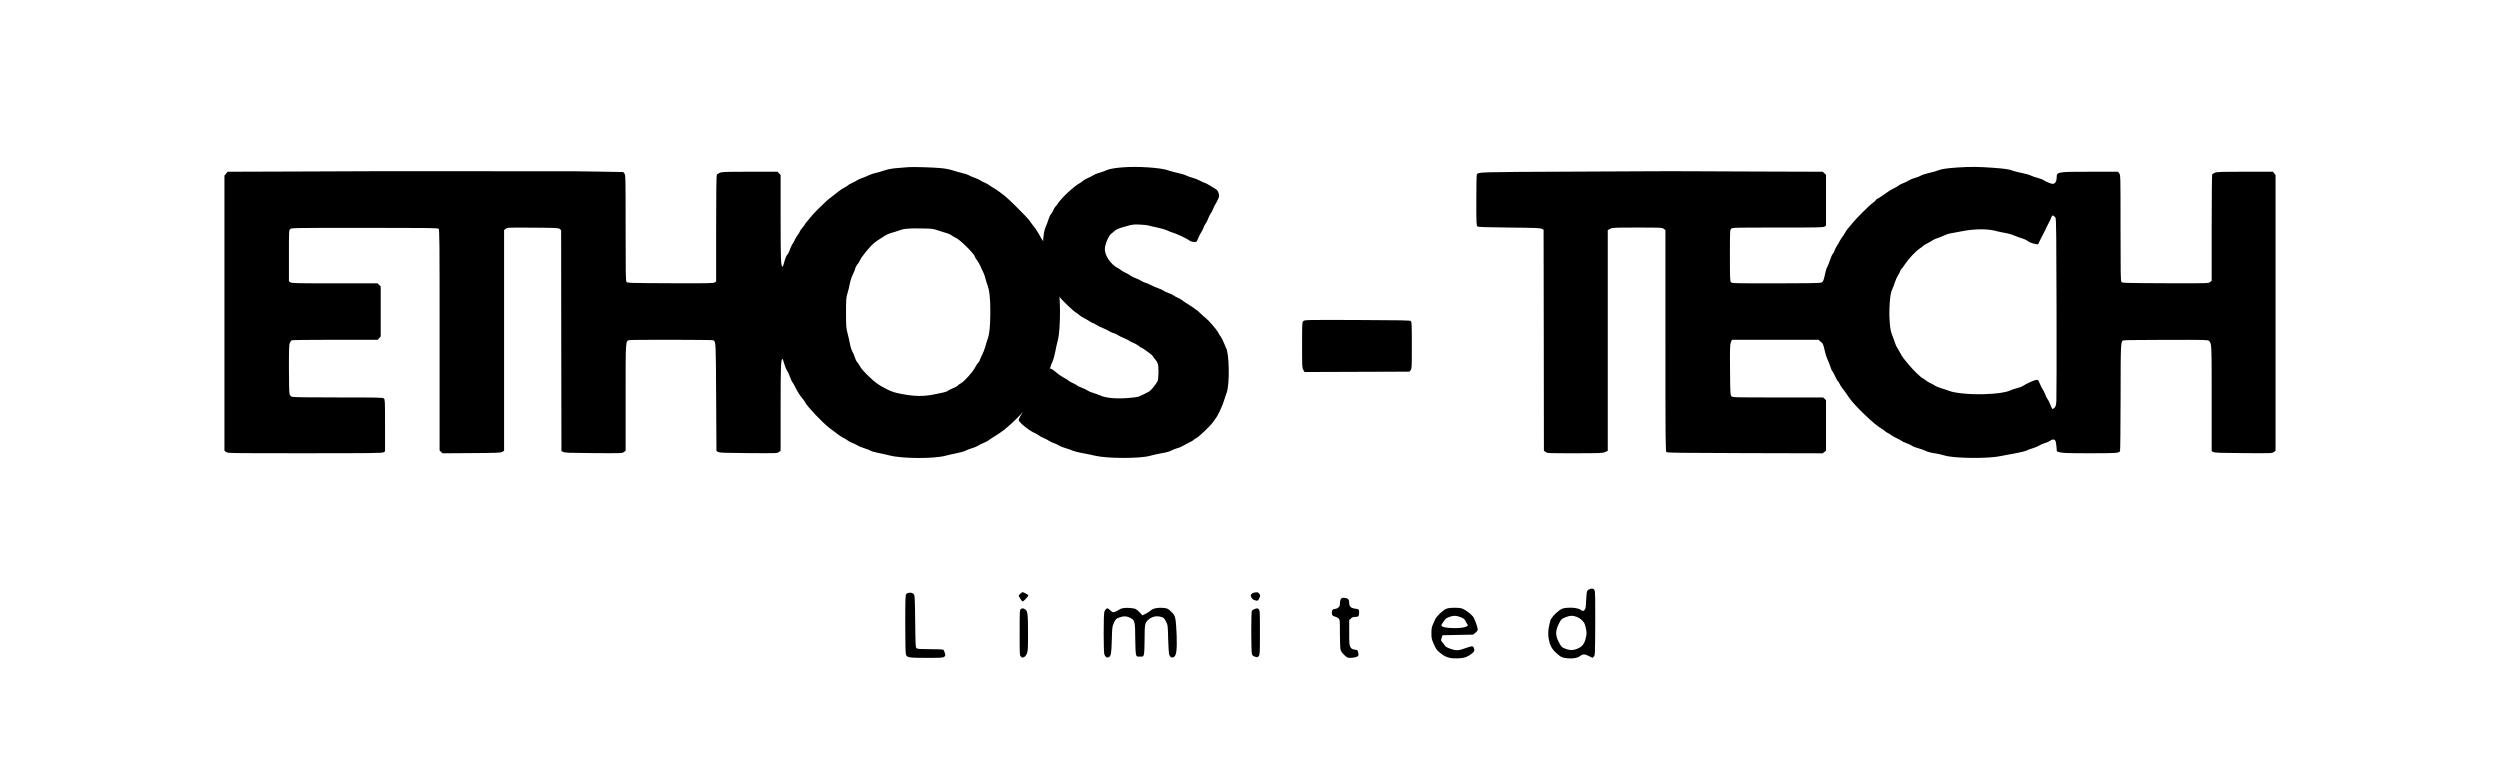
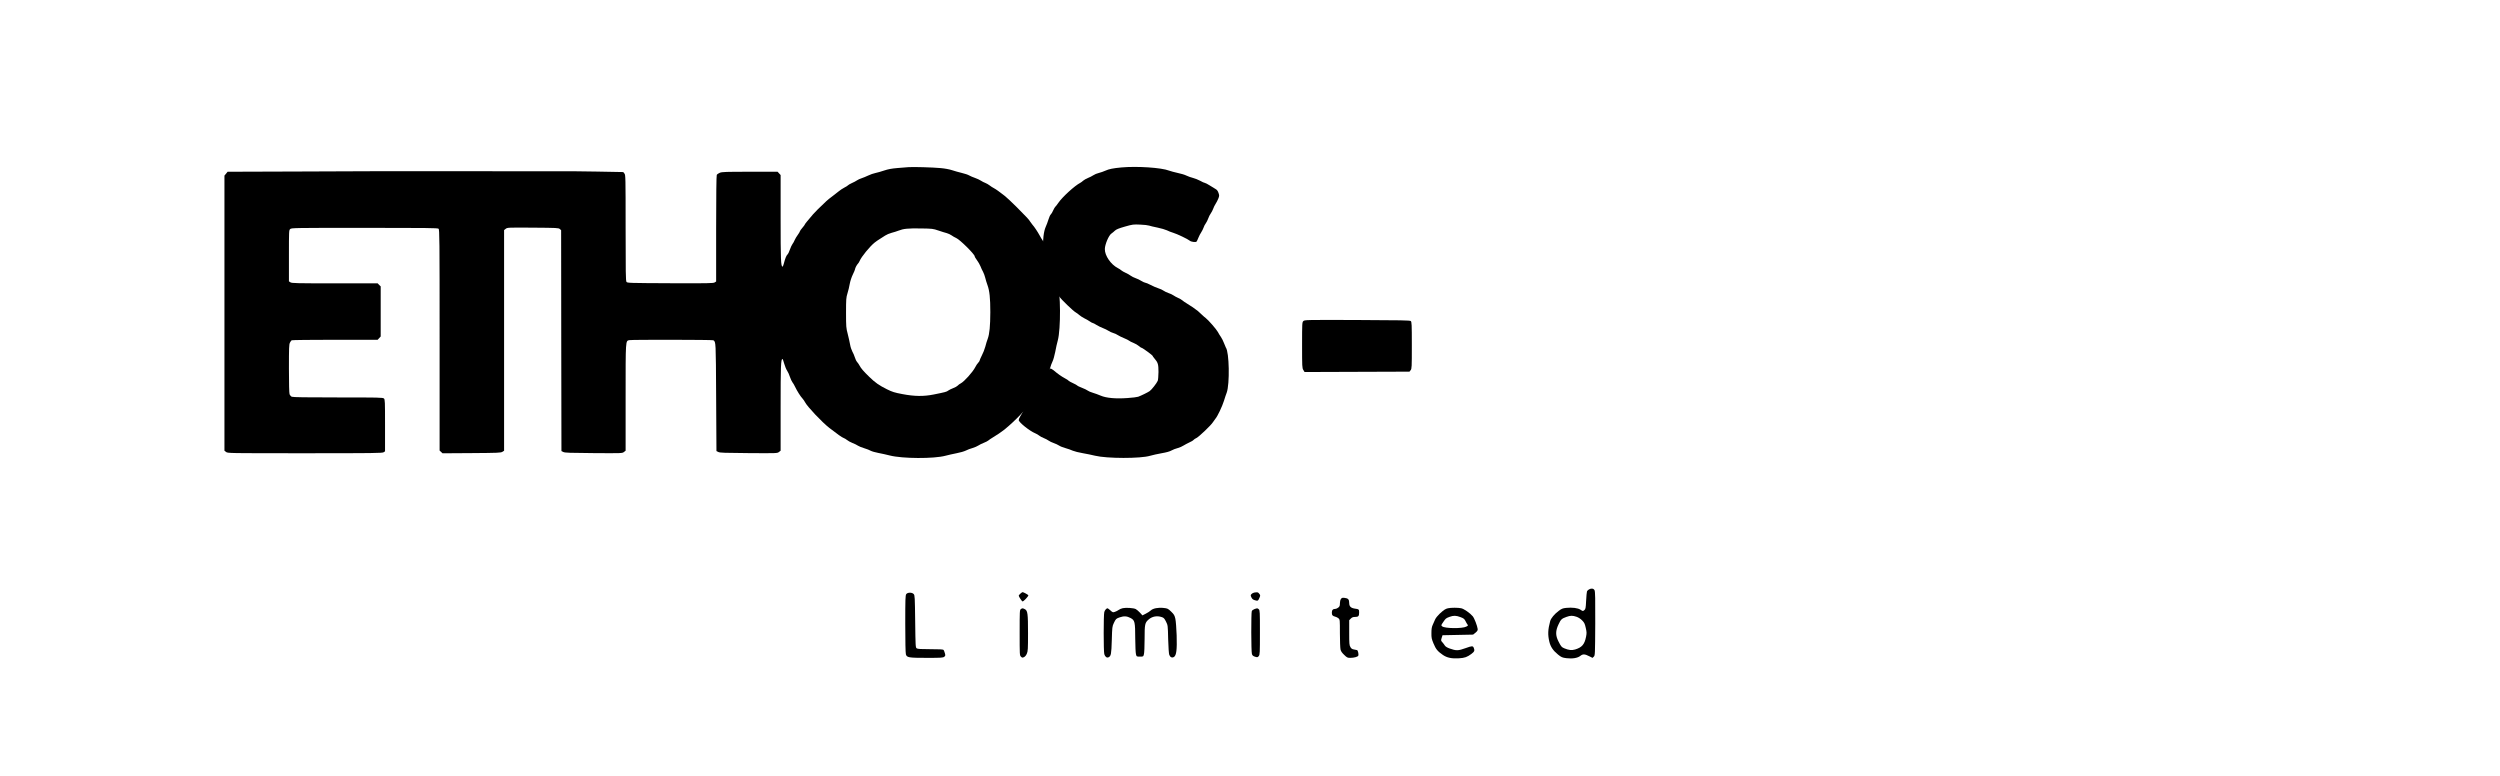
<svg xmlns="http://www.w3.org/2000/svg" version="1.0" width="5376px" height="1668px" viewBox="0 0 4032 1251" preserveAspectRatio="xMidYMid meet">
  <defs />
  <g transform="translate(0,1251) scale(0.1,-0.1)" fill="#000000" stroke="none" id="object-0">
    <path d="M14650 9814 c-25 -2 -103 -9 -175 -14 -95 -8 -153 -19 -215 -40 -47 -16 -110 -34 -140 -40 -30 -6 -84 -24 -118 -41 -35 -17 -83 -36 -107 -44 -24 -7 -56 -22 -72 -33 -16 -11 -54 -32 -85 -45 -30 -14 -59 -30 -62 -36 -4 -6 -31 -23 -59 -37 -29 -15 -68 -41 -88 -58 -20 -17 -67 -53 -104 -81 -37 -27 -82 -63 -99 -80 -120 -113 -176 -169 -213 -211 -94 -110 -133 -158 -133 -165 0 -4 -18 -29 -40 -54 -22 -25 -40 -51 -40 -57 0 -6 -15 -31 -34 -57 -19 -25 -41 -63 -50 -84 -8 -21 -24 -49 -35 -63 -11 -14 -29 -54 -41 -88 -11 -35 -29 -71 -40 -81 -19 -17 -37 -64 -60 -152 -6 -24 -15 -43 -19 -43 -27 0 -31 110 -31 783 l0 694 -25 27 -24 26 -445 0 c-387 0 -451 -2 -486 -16 -22 -9 -45 -25 -50 -35 -6 -11 -10 -337 -10 -868 l0 -851 -24 -15 c-20 -14 -105 -15 -715 -13 -672 3 -693 4 -707 22 -12 17 -14 152 -14 872 0 824 -1 853 -19 875 l-19 24 -434 8 c-238 4 -464 6 -503 5 -52 -1 -2300 0 -2995 1 -41 0 -609 -2 -1262 -5 l-1187 -4 -25 -31 -26 -31 0 -2218 0 -2219 26 -20 c27 -21 27 -21 1273 -21 1112 0 1249 2 1269 16 l22 15 0 418 c0 392 -1 419 -18 434 -17 16 -83 17 -740 17 -518 0 -728 3 -746 11 -14 7 -30 25 -36 42 -6 19 -10 172 -10 414 0 336 2 388 16 416 9 18 22 35 28 39 6 4 321 8 699 8 l688 0 24 26 25 27 0 404 0 404 -25 24 -24 25 -691 0 c-619 0 -693 2 -715 16 l-25 16 0 413 c0 406 0 412 21 431 21 18 55 19 1199 19 983 0 1180 -2 1193 -14 16 -12 17 -150 17 -1795 l0 -1783 24 -22 23 -22 470 3 c429 3 471 5 496 21 l27 17 0 1780 0 1779 27 21 c26 20 33 21 439 18 389 -3 413 -4 433 -22 l21 -19 2 -1781 3 -1781 30 -15 c25 -13 103 -15 491 -18 456 -3 460 -3 487 18 l27 21 0 855 c0 944 -2 915 60 928 45 9 1343 7 1355 -2 41 -30 40 -4 45 -916 l5 -871 30 -15 c25 -13 103 -15 491 -18 456 -3 460 -3 487 18 l27 21 0 695 c0 669 4 784 30 784 4 0 17 -34 28 -76 12 -42 33 -93 47 -113 14 -21 35 -66 46 -102 12 -35 30 -73 39 -84 10 -11 30 -45 44 -75 32 -67 87 -155 120 -189 13 -14 31 -41 41 -60 35 -69 273 -321 390 -412 129 -101 208 -156 233 -164 12 -3 35 -18 52 -31 16 -14 56 -36 89 -49 34 -13 73 -32 88 -43 16 -11 61 -29 101 -41 40 -12 87 -30 105 -41 18 -10 73 -26 122 -35 50 -9 133 -28 185 -41 200 -52 715 -55 900 -4 41 11 121 29 177 40 56 10 124 30 150 43 26 14 75 32 108 41 33 10 76 28 95 41 19 13 59 33 89 44 29 11 62 28 73 38 11 10 39 29 63 43 63 37 155 99 195 132 172 140 353 329 455 477 28 39 63 88 78 108 15 20 37 57 48 82 11 25 28 55 38 66 10 11 26 43 35 70 9 28 27 67 40 86 14 20 32 64 41 99 9 35 27 84 40 110 13 25 32 95 44 155 11 61 29 143 41 184 50 185 47 785 -6 935 -8 22 -23 89 -34 150 -12 63 -31 130 -44 157 -14 25 -32 75 -41 110 -9 35 -27 80 -41 99 -13 20 -31 58 -41 85 -9 28 -26 64 -39 80 -12 17 -34 53 -48 80 -31 57 -86 140 -114 170 -10 11 -27 34 -37 50 -23 37 -40 56 -213 230 -77 77 -164 159 -193 182 -96 75 -147 111 -181 129 -18 9 -49 29 -68 44 -19 15 -51 33 -70 40 -19 7 -51 23 -70 36 -19 13 -62 33 -94 44 -33 11 -75 29 -94 40 -19 12 -73 30 -121 41 -47 11 -117 31 -156 44 -42 14 -116 28 -185 34 -126 12 -448 21 -520 15z m485 -1022 c50 -17 110 -36 135 -42 25 -7 59 -23 77 -36 18 -13 51 -33 75 -43 59 -25 298 -262 298 -295 0 -8 17 -36 37 -63 20 -26 45 -70 56 -97 10 -27 29 -68 42 -90 12 -23 28 -66 35 -96 7 -30 23 -83 36 -118 33 -90 46 -207 46 -437 -1 -223 -13 -350 -42 -429 -11 -28 -29 -86 -39 -127 -11 -41 -36 -105 -56 -142 -19 -38 -35 -74 -35 -81 0 -7 -11 -24 -24 -37 -13 -13 -34 -44 -46 -69 -40 -79 -179 -234 -235 -263 -17 -8 -39 -24 -49 -36 -10 -11 -43 -30 -74 -41 -30 -12 -66 -29 -79 -39 -24 -20 -48 -26 -233 -63 -164 -33 -310 -31 -505 6 -128 24 -163 35 -250 78 -127 63 -191 108 -285 200 -90 87 -136 140 -157 182 -8 17 -26 42 -38 56 -13 14 -30 48 -38 77 -9 29 -27 71 -41 95 -13 24 -30 75 -36 113 -7 39 -24 115 -38 170 -25 95 -27 112 -27 340 0 222 2 245 23 314 13 41 30 110 37 154 9 47 29 108 50 151 19 39 35 77 35 84 0 17 29 72 48 91 8 8 20 27 26 42 28 68 164 234 241 296 22 18 60 44 85 59 25 15 63 39 86 55 22 15 68 35 103 44 35 9 86 25 114 36 79 31 147 38 357 35 189 -3 198 -4 285 -34z" />
    <path d="M 18085 9809.455 C 17950 9796.455 17887 9784.455 17828 9757.455 C 17799 9744.455 17751 9727.455 17722 9720.455 C 17693 9714.455 17653 9697.455 17633 9683.455 C 17613 9670.455 17574 9649.455 17546 9639.455 C 17518 9628.455 17484 9608.455 17470 9596.455 C 17456 9583.455 17435 9567.455 17423 9561.455 C 17333 9515.455 17133 9332.455 17069 9238.455 C 17048 9207.455 17025 9178.455 17020 9175.455 C 17014 9171.455 16999 9145.455 16986 9117.455 C 16974 9088.455 16956 9059.455 16947 9051.455 C 16938 9044.455 16921 9008.455 16910 8971.455 C 16899 8935.455 16879 8880.455 16865 8850.455 C 16833 8778.455 16818 8651.455 16818 8460.455 C 16818 8263.455 16831 8177.455 16875 8080.455 C 16894 8037.455 16910 7996.455 16910 7987.455 C 16910 7979.455 16925 7950.455 16944 7923.455 C 16962 7896.455 16987 7855.455 16999 7833.455 C 17010 7810.455 17026 7787.455 17032 7783.455 C 17039 7779.455 17057 7759.455 17071 7740.455 C 17118 7677.455 17311 7491.455 17351 7470.455 C 17364 7463.455 17390 7444.455 17408 7428.455 C 17426 7412.455 17462 7389.455 17488 7376.455 C 17514 7364.455 17553 7342.455 17574 7327.455 C 17595 7312.455 17618 7300.455 17624 7300.455 C 17631 7300.455 17658 7286.455 17684 7269.455 C 17711 7252.455 17758 7229.455 17788 7218.455 C 17818 7207.455 17858 7187.455 17878 7174.455 C 17897 7161.455 17931 7145.455 17954 7139.455 C 17976 7133.455 18011 7118.455 18030 7104.455 C 18050 7091.455 18095 7069.455 18130 7055.455 C 18165 7041.455 18201 7023.455 18210 7015.455 C 18220 7006.455 18252 6990.455 18281 6979.455 C 18310 6968.455 18349 6945.455 18367 6929.455 C 18386 6913.455 18405 6900.455 18411 6900.455 C 18426 6900.455 18590 6780.455 18590 6769.455 C 18590 6765.455 18603 6746.455 18619 6728.455 C 18676 6662.455 18684 6635.455 18684 6510.455 C 18683 6447.455 18678 6383.455 18672 6368.455 C 18656 6330.455 18574 6224.455 18542 6202.455 C 18514 6182.455 18408 6130.455 18357 6111.455 C 18341 6105.455 18264 6095.455 18185 6090.455 C 17992 6076.455 17842 6090.455 17751 6129.455 C 17715 6145.455 17658 6165.455 17625 6175.455 C 17593 6184.455 17555 6200.455 17543 6210.455 C 17530 6220.455 17488 6241.455 17450 6255.455 C 17411 6270.455 17377 6286.455 17374 6292.455 C 17370 6297.455 17339 6315.455 17305 6330.455 C 17271 6345.455 17239 6363.455 17235 6369.455 C 17232 6375.455 17203 6394.455 17172 6410.455 C 17116 6440.455 17060 6480.455 16989 6540.455 C 16969 6556.455 16946 6568.455 16938 6565.455 C 16914 6556.455 16854 6477.455 16821 6413.455 C 16804 6379.455 16785 6348.455 16779 6345.455 C 16773 6341.455 16759 6317.455 16748 6291.455 C 16738 6266.455 16720 6236.455 16710 6225.455 C 16699 6214.455 16682 6184.455 16670 6158.455 C 16659 6132.455 16638 6098.455 16625 6081.455 C 16611 6065.455 16593 6035.455 16584 6013.455 C 16575 5992.455 16557 5963.455 16544 5947.455 C 16531 5932.455 16511 5900.455 16500 5877.455 C 16489 5854.455 16469 5817.455 16455 5795.455 C 16441 5773.455 16430 5746.455 16430 5735.455 C 16430 5699.455 16606 5558.455 16699 5520.455 C 16717 5513.455 16744 5497.455 16759 5485.455 C 16773 5473.455 16806 5455.455 16832 5445.455 C 16858 5435.455 16894 5417.455 16911 5404.455 C 16929 5391.455 16966 5373.455 16994 5364.455 C 17022 5354.455 17061 5337.455 17080 5324.455 C 17099 5311.455 17147 5292.455 17185 5282.455 C 17224 5271.455 17276 5253.455 17301 5241.455 C 17327 5230.455 17399 5211.455 17461 5201.455 C 17524 5190.455 17613 5172.455 17660 5160.455 C 17850 5113.455 18397 5112.455 18550 5159.455 C 18586 5170.455 18669 5188.455 18735 5200.455 C 18812 5213.455 18869 5229.455 18895 5245.455 C 18917 5258.455 18962 5275.455 18994 5283.455 C 19026 5292.455 19068 5310.455 19088 5324.455 C 19109 5337.455 19150 5359.455 19180 5373.455 C 19210 5386.455 19241 5404.455 19249 5414.455 C 19257 5423.455 19278 5438.455 19297 5446.455 C 19339 5467.455 19534 5653.455 19562 5700.455 C 19574 5719.455 19592 5744.455 19602 5756.455 C 19635 5793.455 19711 5952.455 19740 6045.455 C 19755 6095.455 19775 6154.455 19784 6176.455 C 19835 6314.455 19826 6833.455 19770 6905.455 C 19766 6911.455 19753 6942.455 19741 6975.455 C 19729 7008.455 19706 7053.455 19691 7075.455 C 19675 7097.455 19653 7133.455 19642 7155.455 C 19621 7196.455 19484 7353.455 19446 7380.455 C 19434 7388.455 19407 7412.455 19385 7433.455 C 19363 7453.455 19334 7480.455 19320 7493.455 C 19290 7519.455 19194 7585.455 19134 7620.455 C 19110 7634.455 19080 7655.455 19068 7666.455 C 19055 7677.455 19025 7695.455 19000 7705.455 C 18975 7716.455 18942 7734.455 18925 7746.455 C 18909 7758.455 18872 7775.455 18843 7784.455 C 18815 7794.455 18779 7811.455 18765 7822.455 C 18750 7833.455 18713 7851.455 18682 7860.455 C 18651 7870.455 18594 7894.455 18557 7914.455 C 18519 7934.455 18481 7950.455 18471 7950.455 C 18462 7950.455 18434 7963.455 18409 7978.455 C 18385 7994.455 18343 8014.455 18316 8023.455 C 18289 8032.455 18253 8050.455 18236 8063.455 C 18219 8076.455 18183 8097.455 18155 8109.455 C 18128 8121.455 18096 8139.455 18085 8149.455 C 18074 8159.455 18049 8176.455 18030 8185.455 C 17916 8243.455 17816 8388.455 17819 8494.455 C 17820 8567.455 17882 8714.455 17924 8742.455 C 17941 8754.455 17967 8775.455 17982 8790.455 C 18003 8810.455 18044 8827.455 18142 8855.455 C 18269 8891.455 18279 8892.455 18390 8887.455 C 18453 8885.455 18517 8877.455 18533 8871.455 C 18548 8865.455 18609 8851.455 18668 8839.455 C 18727 8827.455 18795 8807.455 18820 8795.455 C 18845 8782.455 18891 8764.455 18922 8755.455 C 18981 8738.455 19159 8653.455 19188 8628.455 C 19210 8608.455 19286 8598.455 19299 8614.455 C 19304 8620.455 19317 8648.455 19328 8676.455 C 19339 8704.455 19360 8744.455 19374 8764.455 C 19387 8784.455 19404 8818.455 19411 8838.455 C 19417 8858.455 19433 8890.455 19447 8908.455 C 19460 8926.455 19478 8962.455 19487 8988.455 C 19496 9014.455 19514 9050.455 19527 9067.455 C 19540 9085.455 19558 9119.455 19566 9142.455 C 19574 9166.455 19592 9202.455 19606 9223.455 C 19619 9243.455 19639 9281.455 19649 9307.455 C 19666 9350.455 19666 9358.455 19652 9398.455 C 19642 9428.455 19628 9448.455 19608 9459.455 C 19591 9468.455 19548 9494.455 19512 9518.455 C 19476 9541.455 19439 9560.455 19431 9560.455 C 19423 9560.455 19389 9575.455 19356 9594.455 C 19322 9612.455 19270 9633.455 19240 9640.455 C 19210 9647.455 19163 9664.455 19136 9677.455 C 19109 9691.455 19045 9710.455 18995 9720.455 C 18945 9731.455 18881 9748.455 18854 9758.455 C 18733 9806.455 18337 9832.455 18085 9809.455 Z" />
-     <path d="M 31575 9809 C 31488.5 9803.5 31421.25 9797 31368.875 9789 C 31316.5 9781 31279 9771.5 31252 9760 C 31239 9754.5 31216.75 9747.5 31191.5 9740.5 C 31166.25 9733.5 31138 9726.5 31113 9721 C 31087.5 9715.5 31059.5 9707.75 31035 9699.75 C 31010.5 9691.75 30989.5 9683.5 30978 9677 C 30966 9670 30949.25 9662.5 30931.875 9655.875 C 30914.5 9649.25 30896.5 9643.5 30882 9640 C 30867.5 9636.5 30850.25 9630.75 30834 9624.125 C 30817.75 9617.5 30802.5 9610 30792 9603 C 30782 9596 30766.5 9587.5 30749.75 9579.375 C 30733 9571.25 30715 9563.5 30700 9558 C 30685 9553 30669.25 9546.25 30655.75 9539.5 C 30642.25 9532.75 30631 9526 30625 9521 C 30619.5 9515.5 30608.25 9507.75 30594.625 9499.625 C 30581 9491.5 30565 9483 30550 9476 C 30521 9462 30501.25 9451.75 30475.375 9435.375 C 30449.5 9419 30417.5 9396.5 30364 9358 C 30346 9345 30327.5 9332.5 30312.125 9322.875 C 30296.75 9313.25 30284.5 9306.5 30279 9305 C 30274 9303 30268 9299.25 30262.625 9294.625 C 30257.25 9290 30252.5 9284.5 30250 9279 C 30247 9273.5 30240 9266 30231.25 9258.25 C 30222.5 9250.5 30212 9242.5 30202 9236 C 30180 9222 30112.5 9158.75 30043.375 9089.875 C 29974.25 9021 29903.5 8946.5 29875 8910 C 29864 8896 29851 8880 29839 8865.625 C 29827 8851.25 29816 8838.5 29809 8831 C 29801.5 8824 29792.5 8812.75 29784 8800.5 C 29775.5 8788.25 29767.5 8775 29762 8764 C 29756 8752.5 29748 8739 29739.875 8726.375 C 29731.75 8713.75 29723.5 8702 29717 8694 C 29710.5 8686 29702 8674 29693.625 8661.125 C 29685.25 8648.25 29677 8634.5 29671 8623 C 29665.5 8611.5 29657.5 8597 29649.25 8582.875 C 29641 8568.75 29632.5 8555 29626 8545 C 29619 8535 29611.5 8521.75 29604.875 8508.5 C 29598.25 8495.25 29592.5 8482 29589 8472 C 29586 8462 29581 8450.25 29575.375 8439.625 C 29569.75 8429 29563.5 8419.5 29558 8414 C 29552.5 8408 29545 8394 29537.25 8376.25 C 29529.5 8358.5 29521.5 8337 29515 8316 C 29508.5 8295 29500.25 8272.25 29492.25 8252.375 C 29484.25 8232.5 29476.5 8215.5 29471 8206 C 29465 8197 29458 8179.75 29451.5 8159.375 C 29445 8139 29439 8115.5 29435 8094 C 29424 8038.5 29416 8005.75 29406.375 7985.375 C 29396.75 7965 29385.5 7957 29368 7951 C 29357.5 7947.5 29292 7944.75 29170.25 7942.875 C 29048.5 7941 28870.5 7940 28635 7940 C 28301.5 7940 28125.75 7940.25 28031.5 7942.625 C 27937.25 7945 27924.5 7949.5 27917 7958 C 27909.5 7966.5 27905.25 7981.75 27902.875 8041 C 27900.5 8100.25 27900 8203.5 27900 8388 C 27900 8587.5 27900.25 8690.75 27902.875 8746.5 C 27905.5 8802.25 27910.5 8810.5 27920 8820 C 27930 8830 27938.25 8835 28034 8837.5 C 28129.75 8840 28313 8840 28673 8840 C 28996.5 8840 29180.25 8840.5 29285.625 8842.75 C 29391 8845 29418 8849 29428 8856 L 29439 8863.5 L 29450 8871 L 29450 9076 L 29450 9281 L 29450 9486 L 29450 9691 L 29437 9703 L 29424 9715 L 29410.5 9727.5 L 29397 9740 L 28796.5 9742 L 28196 9744 C 27866 9745.5 27559 9746.75 27330.375 9747.625 C 27101.75 9748.5 26951.5 9749 26935 9749 C 26918.5 9749 26734.75 9748.25 26452 9747 C 26169.25 9745.75 25787.5 9744 25375 9742 C 24593.5 9738.5 24210.75 9737 24020.125 9731.375 C 23829.5 9725.75 23831 9716 23818 9696 C 23816 9693 23814 9644.5 23812.5 9568.875 C 23811 9493.25 23810 9390.5 23810 9279 C 23810 9096 23810.5 8994 23812.875 8936.25 C 23815.25 8878.5 23819.5 8865 23827 8859 C 23833.5 8853.5 23861.5 8849.75 23937.875 8846.875 C 24014.25 8844 24139 8842 24339 8840 C 24547 8838 24672.25 8836.25 24748.625 8833.375 C 24825 8830.5 24852.5 8826.5 24865 8820 L 24880 8812.5 L 24895 8805 L 24896.5 7914 L 24898 7023 L 24899 6132 L 24900 5241 L 24913 5231 L 24926 5221 C 24939 5210.5 24948.25 5205.25 25008.75 5202.625 C 25069.25 5200 25181 5200 25399 5200 C 25608.5 5200 25720.75 5200.5 25785.625 5203.25 C 25850.5 5206 25868 5211 25888 5220 L 25909 5229.5 L 25930 5239 L 25930 6129 L 25930 7019 L 25930 7909.5 L 25930 8800 L 25950 8810 L 25970 8820 C 25988.5 8829.5 26003 8834.5 26060.375 8837.125 C 26117.75 8839.75 26218 8840 26408 8840 C 26602.5 8840 26702.5 8839.75 26757.125 8837 C 26811.75 8834.25 26821 8829 26834 8819 L 26847 8809 L 26860 8799 L 26860 7907 L 26860 7015 C 26860 6192 26860.25 5746 26862.5 5504.25 C 26864.75 5262.5 26869 5225 26877 5219 C 26883.5 5213 26939.75 5209.5 27124.75 5207.125 C 27309.75 5204.75 27623.5 5203.5 28145 5202 L 28771 5200.5 L 29397 5199 L 29410 5209.5 L 29423 5220 L 29436.5 5230.5 L 29450 5241 L 29450 5445 L 29450 5649 L 29450 5853 L 29450 6057 L 29438.5 6067.5 L 29427 6078 L 29415.5 6089 L 29404 6100 L 29038.5 6100 L 28673 6100 C 28308.5 6100 28126 6100 28032.25 6102.625 C 27938.5 6105.25 27933.5 6110.5 27924 6121 C 27915 6131 27910.25 6142 27907.375 6197.75 C 27904.5 6253.5 27903.5 6354 27902 6543 C 27900.5 6719 27900.25 6820.75 27902.125 6883.125 C 27904 6945.5 27908 6968.5 27915 6987 L 27923.5 7008.5 L 27932 7030 L 28281 7030 L 28630 7030 L 28979 7030 L 29328 7030 L 29343.5 7017 L 29359 7004 C 29380 6986.5 29392.25 6974.25 29402 6953.375 C 29411.75 6932.5 29419 6903 29430 6851 C 29435 6826.5 29442.75 6798.25 29451 6772.625 C 29459.25 6747 29468 6724 29475 6710 C 29482 6696 29490.75 6676 29499.125 6655.125 C 29507.5 6634.25 29515.5 6612.5 29521 6595 C 29526.5 6577.5 29532.5 6560.75 29537.875 6547.875 C 29543.25 6535 29548 6526 29551 6524 C 29554 6522.5 29560.25 6512.75 29568.125 6498.375 C 29576 6484 29585.5 6465 29595 6445 C 29604 6425 29613.5 6406 29621.625 6391.5 C 29629.75 6377 29636.5 6367 29640 6365 C 29643.5 6363 29648.5 6357 29653.75 6348.875 C 29659 6340.75 29664.5 6330.5 29669 6320 C 29673.5 6310 29680.75 6297 29688.75 6284.125 C 29696.75 6271.25 29705.5 6258.5 29713 6249 C 29727 6232 29738.5 6217.25 29754.75 6194.625 C 29771 6172 29792 6141.5 29825 6093 C 29867 6030.5 29971.25 5919.75 30077.375 5818.375 C 30183.5 5717 30291.5 5625 30341 5600 C 30350.5 5595 30360.75 5588.5 30369.625 5582.125 C 30378.5 5575.75 30386 5569.5 30390 5565 C 30394 5560.5 30402 5554 30411.75 5547.25 C 30421.5 5540.5 30433 5533.5 30444 5528 C 30455.5 5522 30469.25 5514.25 30482.125 5506.375 C 30495 5498.5 30507 5490.5 30515 5484 C 30523.5 5478 30536.5 5470 30550.75 5462.125 C 30565 5454.25 30580.5 5446.5 30594 5441 C 30607 5435 30621.75 5427.5 30635 5420.25 C 30648.25 5413 30660 5406 30667 5401 C 30673.5 5395.5 30685.5 5388.5 30699.375 5381.75 C 30713.25 5375 30729 5368.5 30743 5364 C 30757.5 5359.5 30774.75 5352.5 30790.875 5345 C 30807 5337.5 30822 5329.5 30832 5323 C 30842 5316 30858.75 5307.75 30877.75 5300.125 C 30896.75 5292.5 30918 5285.5 30937 5281 C 30955.5 5276 30977 5269.25 30996.625 5262.375 C 31016.25 5255.5 31034 5248.5 31045 5243 C 31066 5232.5 31092.5 5223 31124.25 5214.75 C 31156 5206.5 31193 5199.5 31235 5194 C 31249 5192 31270.5 5187.5 31294 5181.875 C 31317.5 5176.25 31343 5169.5 31365 5163 C 31444 5139.5 31621.75 5126.5 31804 5124.875 C 31986.25 5123.25 32173 5133 32270 5155 C 32288 5159 32321.25 5165.5 32360.25 5172.75 C 32399.25 5180 32444 5188 32485 5195 C 32527.5 5202.5 32570.5 5211.5 32606.625 5220.375 C 32642.75 5229.25 32672 5238 32687 5245 C 32701 5251 32720.25 5258.75 32740.125 5266.125 C 32760 5273.5 32780.5 5280.5 32797 5285 C 32813 5289.5 32831.5 5296.25 32848.375 5303.5 C 32865.25 5310.75 32880.5 5318.5 32890 5325 C 32899.5 5331.5 32914.5 5339.25 32931 5346.5 C 32947.5 5353.75 32965.5 5360.5 32981 5365 C 32996.5 5369 33014 5375.5 33029.875 5382.625 C 33045.75 5389.75 33060 5397.5 33069 5404 C 33086.5 5417 33103 5423 33117 5422.125 C 33131 5421.25 33142.5 5413.5 33150 5399 C 33153 5394 33156.25 5381 33159.25 5364 C 33162.25 5347 33165 5326 33167 5305 L 33170 5267.5 L 33173 5230 L 33198 5222.5 L 33223 5215 C 33244 5209 33276.25 5205.25 33347.625 5203 C 33419 5200.75 33529.5 5200 33707 5200 C 33923 5200 34039 5200.5 34103.625 5205 C 34168.25 5209.5 34181.5 5218 34192 5234 C 34194 5237 34196 5335.5 34197.625 5491.625 C 34199.25 5647.75 34200.5 5861.5 34201 6095 C 34201.5 6550.5 34201.75 6778.75 34208 6894.75 C 34214.25 7010.75 34226.5 7014.5 34251 7021 C 34257.5 7023 34338.5 7024.75 34463.75 7026.125 C 34589 7027.5 34758.5 7028.5 34942 7029 C 35250 7029.5 35417 7029.5 35509 7027.375 C 35601 7025.25 35618 7021 35626 7013 C 35648 6990.5 35659 6981.5 35664.5 6866.25 C 35670 6751 35670 6529.5 35670 6082 L 35670 5657.5 L 35670 5233 L 35684 5226 L 35698 5219 C 35709 5213.5 35737.75 5209.75 35810.375 5207.125 C 35883 5204.5 35999.5 5203 36186 5202 C 36414 5200.5 36529 5199.75 36590.375 5202 C 36651.75 5204.25 36659.5 5209.5 36673 5220 L 36686.5 5230.5 L 36700 5241 L 36700 6352.5 L 36700 7464 L 36700 8575.5 L 36700 9687 L 36689.5 9700.5 L 36679 9714 L 36669 9727 L 36659 9740 L 36434 9740 L 36209 9740 C 36018 9740 35904.25 9739.5 35834.375 9737.375 C 35764.5 9735.25 35738.5 9731.5 35723 9725 C 35712.5 9720.5 35702.25 9715.25 35694.125 9710.25 C 35686 9705.25 35680 9700.5 35678 9697 C 35676 9693.5 35674 9594.75 35672.5 9438.25 C 35671 9281.75 35670 9067.5 35670 8833 L 35670 8407 L 35670 7981 L 35656.5 7971 L 35643 7961 C 35630 7950.5 35622.75 7945.25 35532.375 7942.875 C 35442 7940.5 35268.5 7941 34923 7942 C 34586 7943.5 34412.25 7944.5 34321 7947.375 C 34229.75 7950.25 34221 7955 34214 7964 C 34208 7972.5 34204.5 8010.5 34202.5 8136.375 C 34200.5 8262.25 34200 8476 34200 8836 C 34200 9259 34200 9471.75 34197.375 9582.125 C 34194.75 9692.5 34189.5 9700.5 34179 9714 L 34169 9727 L 34159 9740 L 33934 9740 L 33709 9740 C 33442 9740 33307.5 9739.75 33239.625 9728.125 C 33171.75 9716.5 33170.5 9693.5 33170 9648 C 33170 9622.5 33166.25 9601 33159 9584.25 C 33151.75 9567.5 33141 9555.5 33127 9549 C 33117.5 9545 33108.5 9543.5 33095.5 9545.625 C 33082.5 9547.75 33065.5 9553.5 33040 9564 C 33022.5 9571 33004.75 9579 32990.375 9586.25 C 32976 9593.5 32965 9600 32961 9604 C 32956.5 9608 32943.75 9614 32926.625 9620.5 C 32909.5 9627 32888 9634 32866 9640 C 32844.5 9645.5 32820.5 9653 32799.125 9660.5 C 32777.75 9668 32759 9675.5 32748 9681 C 32737 9686.5 32715.25 9693.75 32689.125 9701 C 32663 9708.25 32632.5 9715.5 32604 9721 C 32576 9726.5 32546.25 9733 32521 9739.25 C 32495.75 9745.5 32475 9751.5 32465 9756 C 32436 9768 32404.25 9776.5 32353.75 9783.875 C 32303.25 9791.25 32234 9797.5 32130 9805 C 32024.5 9813 31933 9817.25 31844.25 9817.875 C 31755.5 9818.5 31669.5 9815.5 31575 9809 Z M 33152 8997 C 33157 8988.5 33160.5 8909.5 33163 8691.25 C 33165.5 8473 33167 8115.5 33168 7550 C 33169 7158 33169 6792.25 33168.375 6518.75 C 33167.75 6245.25 33166.5 6064 33165 6041 C 33162 6006 33159.25 5984 33154.75 5968.25 C 33150.25 5952.5 33144 5943 33134 5933 C 33127.5 5926.5 33120.5 5921 33114.5 5917.625 C 33108.5 5914.25 33103.5 5913 33101 5915 C 33098.5 5916.5 33093.25 5925.5 33086.75 5938.875 C 33080.25 5952.25 33072.5 5970 33065 5989 C 33058 6008 33049.75 6026.75 33042.375 6041.5 C 33035 6056.25 33028.5 6067 33025 6070 C 33021 6073.5 33015 6082.75 33008.625 6095 C 33002.25 6107.25 32995.5 6122.5 32990 6138 C 32984 6154 32976.5 6171.5 32969.125 6186.875 C 32961.75 6202.25 32954.5 6215.5 32949 6223 C 32943 6231 32934.75 6245.75 32926 6263 C 32917.25 6280.25 32908 6300 32900 6318 C 32887 6350.5 32880 6367.25 32872.25 6375.5 C 32864.5 6383.75 32856 6383.5 32840 6382 C 32823.5 6381 32783.5 6366 32740.625 6346.625 C 32697.75 6327.25 32652 6303.5 32624 6285 C 32615.5 6279 32601 6272.25 32584.625 6266.125 C 32568.25 6260 32550 6254.5 32534 6251 C 32518 6247 32497.25 6241 32476.75 6234.25 C 32456.25 6227.5 32436 6220 32421 6213 C 32382 6196 32329.75 6182.75 32261.375 6172.875 C 32193 6163 32108.5 6156.5 32005 6153 C 31889.5 6149.5 31770 6153.5 31667.5 6163.125 C 31565 6172.75 31479.5 6188 31432 6207 C 31415 6213.5 31391.75 6221.75 31368.125 6229.75 C 31344.5 6237.75 31320.5 6245.5 31302 6251 C 31283.5 6256 31263.75 6263 31246.625 6270.125 C 31229.5 6277.25 31215 6284.5 31207 6290 C 31199.5 6296 31187.5 6303.5 31174.125 6310.875 C 31160.75 6318.25 31146 6325.5 31133 6331 C 31120.5 6336.5 31105.25 6344.75 31090.75 6353.625 C 31076.25 6362.5 31062.5 6372 31053 6380 C 31044 6388.5 31034.5 6396 31026.625 6401.375 C 31018.75 6406.75 31012.5 6410 31010 6410 C 31000 6410 30957.5 6446.75 30908.75 6494.5 C 30860 6542.25 30805 6601 30770 6645 C 30757.5 6660.5 30743.25 6678 30730.375 6693.875 C 30717.5 6709.75 30706 6724 30699 6733 C 30691.5 6742 30681.75 6756.25 30672 6772 C 30662.25 6787.75 30652.5 6805 30645 6820 C 30637.5 6834.5 30628.5 6851 30620.125 6865.625 C 30611.75 6880.25 30604 6893 30599 6900 C 30593.5 6907 30586.5 6920 30579.625 6935.375 C 30572.75 6950.75 30566 6968.5 30561 6985 C 30555.5 7001.5 30547.75 7023.25 30539.75 7045 C 30531.75 7066.75 30523.5 7088.5 30517 7105 C 30499.5 7147 30486.75 7209 30479.25 7284.375 C 30471.75 7359.75 30469.5 7448.5 30473 7544 C 30476.5 7629.5 30481.5 7692.5 30489.25 7741.375 C 30497 7790.25 30507.5 7825 30522 7854 C 30527.5 7865 30534.75 7882 30541.75 7900.375 C 30548.75 7918.75 30555.5 7938.5 30560 7955 C 30565 7971.5 30573.5 7993.25 30583.25 8014.875 C 30593 8036.5 30604 8058 30614 8074 C 30624 8090.5 30633 8106.75 30639.5 8119.75 C 30646 8132.75 30650 8142.5 30650 8146 C 30650 8149 30651.75 8153.25 30654.625 8157.75 C 30657.5 8162.25 30661.5 8167 30666 8171 C 30670 8174.5 30678.75 8185 30689.375 8199.125 C 30700 8213.25 30712.5 8231 30724 8249 C 30753 8293 30796.25 8345.75 30840.625 8393 C 30885 8440.25 30930.5 8482 30964 8504 C 30979 8514 30993.5 8524.25 31004.625 8532.75 C 31015.75 8541.25 31023.5 8548 31025 8551 C 31027 8553.5 31035.5 8559.25 31047.75 8566.375 C 31060 8573.5 31076 8582 31093 8590 C 31109.5 8598.5 31126.5 8607.75 31140.625 8616 C 31154.75 8624.25 31166 8631.5 31171 8636 C 31175.5 8640 31186.5 8646 31200.625 8652.25 C 31214.75 8658.5 31232 8665 31249 8670 C 31265.5 8675.5 31286 8683 31305.625 8690.75 C 31325.25 8698.5 31344 8706.5 31357 8713 C 31370 8720 31387 8727 31403.875 8732.75 C 31420.75 8738.5 31437.5 8743 31450 8745 C 31462.5 8747 31490.5 8752 31525.625 8758.5 C 31560.75 8765 31603 8773 31644 8781 C 31749 8801.5 31854.75 8811.75 31952.125 8811.625 C 32049.5 8811.5 32138.5 8801 32210 8780 C 32219.5 8777 32238.5 8772.75 32261.25 8768.125 C 32284 8763.5 32310.5 8758.5 32335 8754 C 32360 8750 32389.75 8743 32417.75 8735 C 32445.75 8727 32472 8718 32490 8710 C 32508 8702 32530.5 8693 32552.375 8685 C 32574.25 8677 32595.5 8670 32611 8666 C 32626.5 8661.5 32643.5 8655.25 32658.375 8648.75 C 32673.25 8642.25 32686 8635.5 32693 8630 C 32709.5 8616.5 32729.75 8605 32752.5 8595.75 C 32775.25 8586.5 32800.5 8579.5 32827 8575 L 32848 8571.5 L 32869 8568 L 32886 8602.5 L 32903 8637 C 32912 8655.5 32922.75 8677 32932.75 8696.625 C 32942.75 8716.25 32952 8734 32958 8745 C 32964 8756 32971.75 8771 32979.375 8786.375 C 32987 8801.75 32994.5 8817.5 33000 8830 C 33005.5 8842.5 33012.75 8857.75 33020 8872.25 C 33027.25 8886.75 33034.5 8900.5 33040 8910 C 33045.5 8919.5 33052.75 8933.75 33059.875 8948.875 C 33067 8964 33074 8980 33079 8993 C 33088 9014.5 33093.5 9026.25 33099 9031.375 C 33104.5 9036.5 33110 9035 33119 9030 C 33124.5 9027 33131 9022 33137 9016.125 C 33143 9010.25 33148.5 9003.5 33152 8997 Z" />
    <path d="M 21020 7331 C 21001 7312 21000 7299 21000 6944 C 21000 6594 21001 6574 21020 6543 L 21040 6510 L 21886 6513 L 22732 6516 L 22751 6540 C 22769 6562 22770 6584 22770 6941 C 22770 7280 22768 7320 22753 7332 C 22740 7344 22590 7346 21889 7349 C 21048 7352 21040 7351 21020 7331 Z" />
    <path d="M25629 3005 c-15 -8 -30 -22 -34 -32 -4 -10 -10 -78 -14 -152 -6 -123 -9 -135 -30 -152 -22 -18 -23 -18 -60 7 -44 29 -134 40 -233 30 -55 -6 -74 -14 -119 -48 -69 -51 -126 -120 -138 -166 -37 -138 -40 -219 -13 -333 20 -82 62 -143 140 -206 53 -43 70 -50 135 -58 95 -12 180 2 223 36 43 34 72 33 150 -7 l48 -24 21 20 c20 20 20 32 23 533 2 401 -1 517 -11 537 -15 30 -51 36 -88 15z m-204 -442 c29 -9 66 -33 91 -58 36 -37 44 -53 59 -121 16 -68 16 -86 5 -143 -24 -124 -67 -173 -177 -206 -55 -16 -102 -11 -174 19 -44 18 -53 30 -95 113 -48 95 -48 168 2 273 38 81 50 93 129 121 63 23 99 23 160 2z" />
    <path d="M16456 2935 c-14 -13 -26 -27 -26 -31 0 -16 52 -94 62 -94 18 0 100 88 93 100 -7 11 -79 50 -93 50 -5 0 -21 -11 -36 -25z" />
    <path d="M20229 2953 c-15 -2 -35 -13 -45 -24 -16 -18 -16 -22 -1 -54 12 -26 26 -37 57 -46 46 -14 52 -10 74 43 14 34 14 38 -5 62 -20 26 -27 27 -80 19z" />
    <path d="M14616 2928 c-14 -20 -16 -82 -16 -478 0 -282 4 -469 10 -492 15 -53 41 -58 341 -58 230 0 259 2 278 18 19 15 20 21 10 57 -6 22 -16 46 -21 53 -8 9 -63 12 -212 12 -159 0 -206 3 -222 14 -18 14 -19 33 -24 434 -5 395 -6 421 -24 441 -27 30 -99 29 -120 -1z" />
    <path d="M21626 2849 c-9 -14 -16 -43 -16 -70 0 -39 -5 -51 -26 -68 -15 -12 -35 -21 -46 -21 -40 0 -58 -19 -58 -59 0 -43 11 -56 55 -67 17 -3 40 -16 53 -27 22 -20 22 -25 22 -241 0 -122 5 -239 10 -261 6 -28 24 -54 59 -87 45 -44 54 -48 98 -48 61 0 122 17 130 36 8 21 -6 84 -20 89 -7 2 -29 6 -50 10 -28 4 -43 14 -57 38 -18 29 -20 51 -20 233 l0 201 26 27 c20 20 37 26 68 26 54 0 66 13 66 71 0 52 -2 54 -74 64 -61 10 -86 36 -86 90 0 56 -17 76 -72 82 -39 5 -47 2 -62 -18z" />
    <path d="M18107 2701 c-21 -4 -50 -17 -65 -28 -15 -11 -42 -25 -61 -31 -32 -11 -36 -10 -72 23 -22 19 -42 35 -47 35 -18 -1 -44 -31 -52 -61 -13 -44 -13 -634 0 -679 12 -43 42 -65 70 -50 39 21 44 48 51 275 6 212 7 222 33 277 31 66 37 72 96 92 66 23 117 20 175 -12 68 -37 73 -61 74 -332 1 -118 6 -232 12 -252 10 -38 10 -38 64 -38 54 0 54 0 64 38 6 20 11 132 11 248 0 237 5 260 64 312 58 51 135 65 211 40 34 -11 44 -21 70 -73 30 -60 30 -61 35 -285 4 -133 11 -236 18 -252 16 -40 46 -52 76 -33 39 26 50 114 43 349 -4 112 -13 230 -21 266 -13 57 -21 70 -68 116 -51 49 -58 52 -122 59 -87 10 -171 -7 -206 -40 -14 -14 -50 -37 -80 -52 l-55 -28 -39 43 c-22 24 -53 50 -69 59 -34 17 -155 26 -210 14z" />
    <path d="M23353 2700 c-41 -9 -66 -26 -134 -88 -31 -29 -64 -70 -74 -94 -10 -24 -28 -63 -39 -88 -15 -33 -20 -67 -20 -130 -1 -75 3 -95 34 -169 38 -91 65 -125 151 -184 68 -46 142 -61 260 -54 93 6 130 19 199 70 50 38 57 55 39 98 -14 34 -27 34 -129 -3 -124 -45 -154 -45 -263 -6 -38 14 -64 30 -75 47 -8 14 -27 38 -40 53 -23 25 -24 29 -11 70 l14 43 247 5 246 5 39 31 c30 26 37 37 35 60 -6 49 -54 175 -80 205 -41 50 -140 119 -185 129 -49 11 -167 11 -214 0z m202 -143 c51 -19 63 -29 80 -63 11 -23 26 -48 33 -57 12 -14 9 -18 -20 -33 -64 -34 -346 -31 -388 4 -20 17 -19 18 16 69 40 60 43 62 104 85 62 23 106 22 175 -5z" />
    <path d="M16464 2686 c-18 -14 -19 -30 -19 -380 0 -357 0 -366 21 -386 18 -19 24 -20 49 -8 17 8 34 28 46 56 17 39 19 72 19 328 0 320 -6 366 -51 389 -35 18 -40 19 -65 1z" />
    <path d="M20231 2686 c-19 -7 -38 -21 -42 -32 -12 -31 -11 -656 2 -692 8 -25 20 -34 51 -44 38 -11 42 -10 59 11 18 22 19 46 19 381 0 333 -1 358 -18 373 -21 20 -25 20 -71 3z" />
  </g>
</svg>